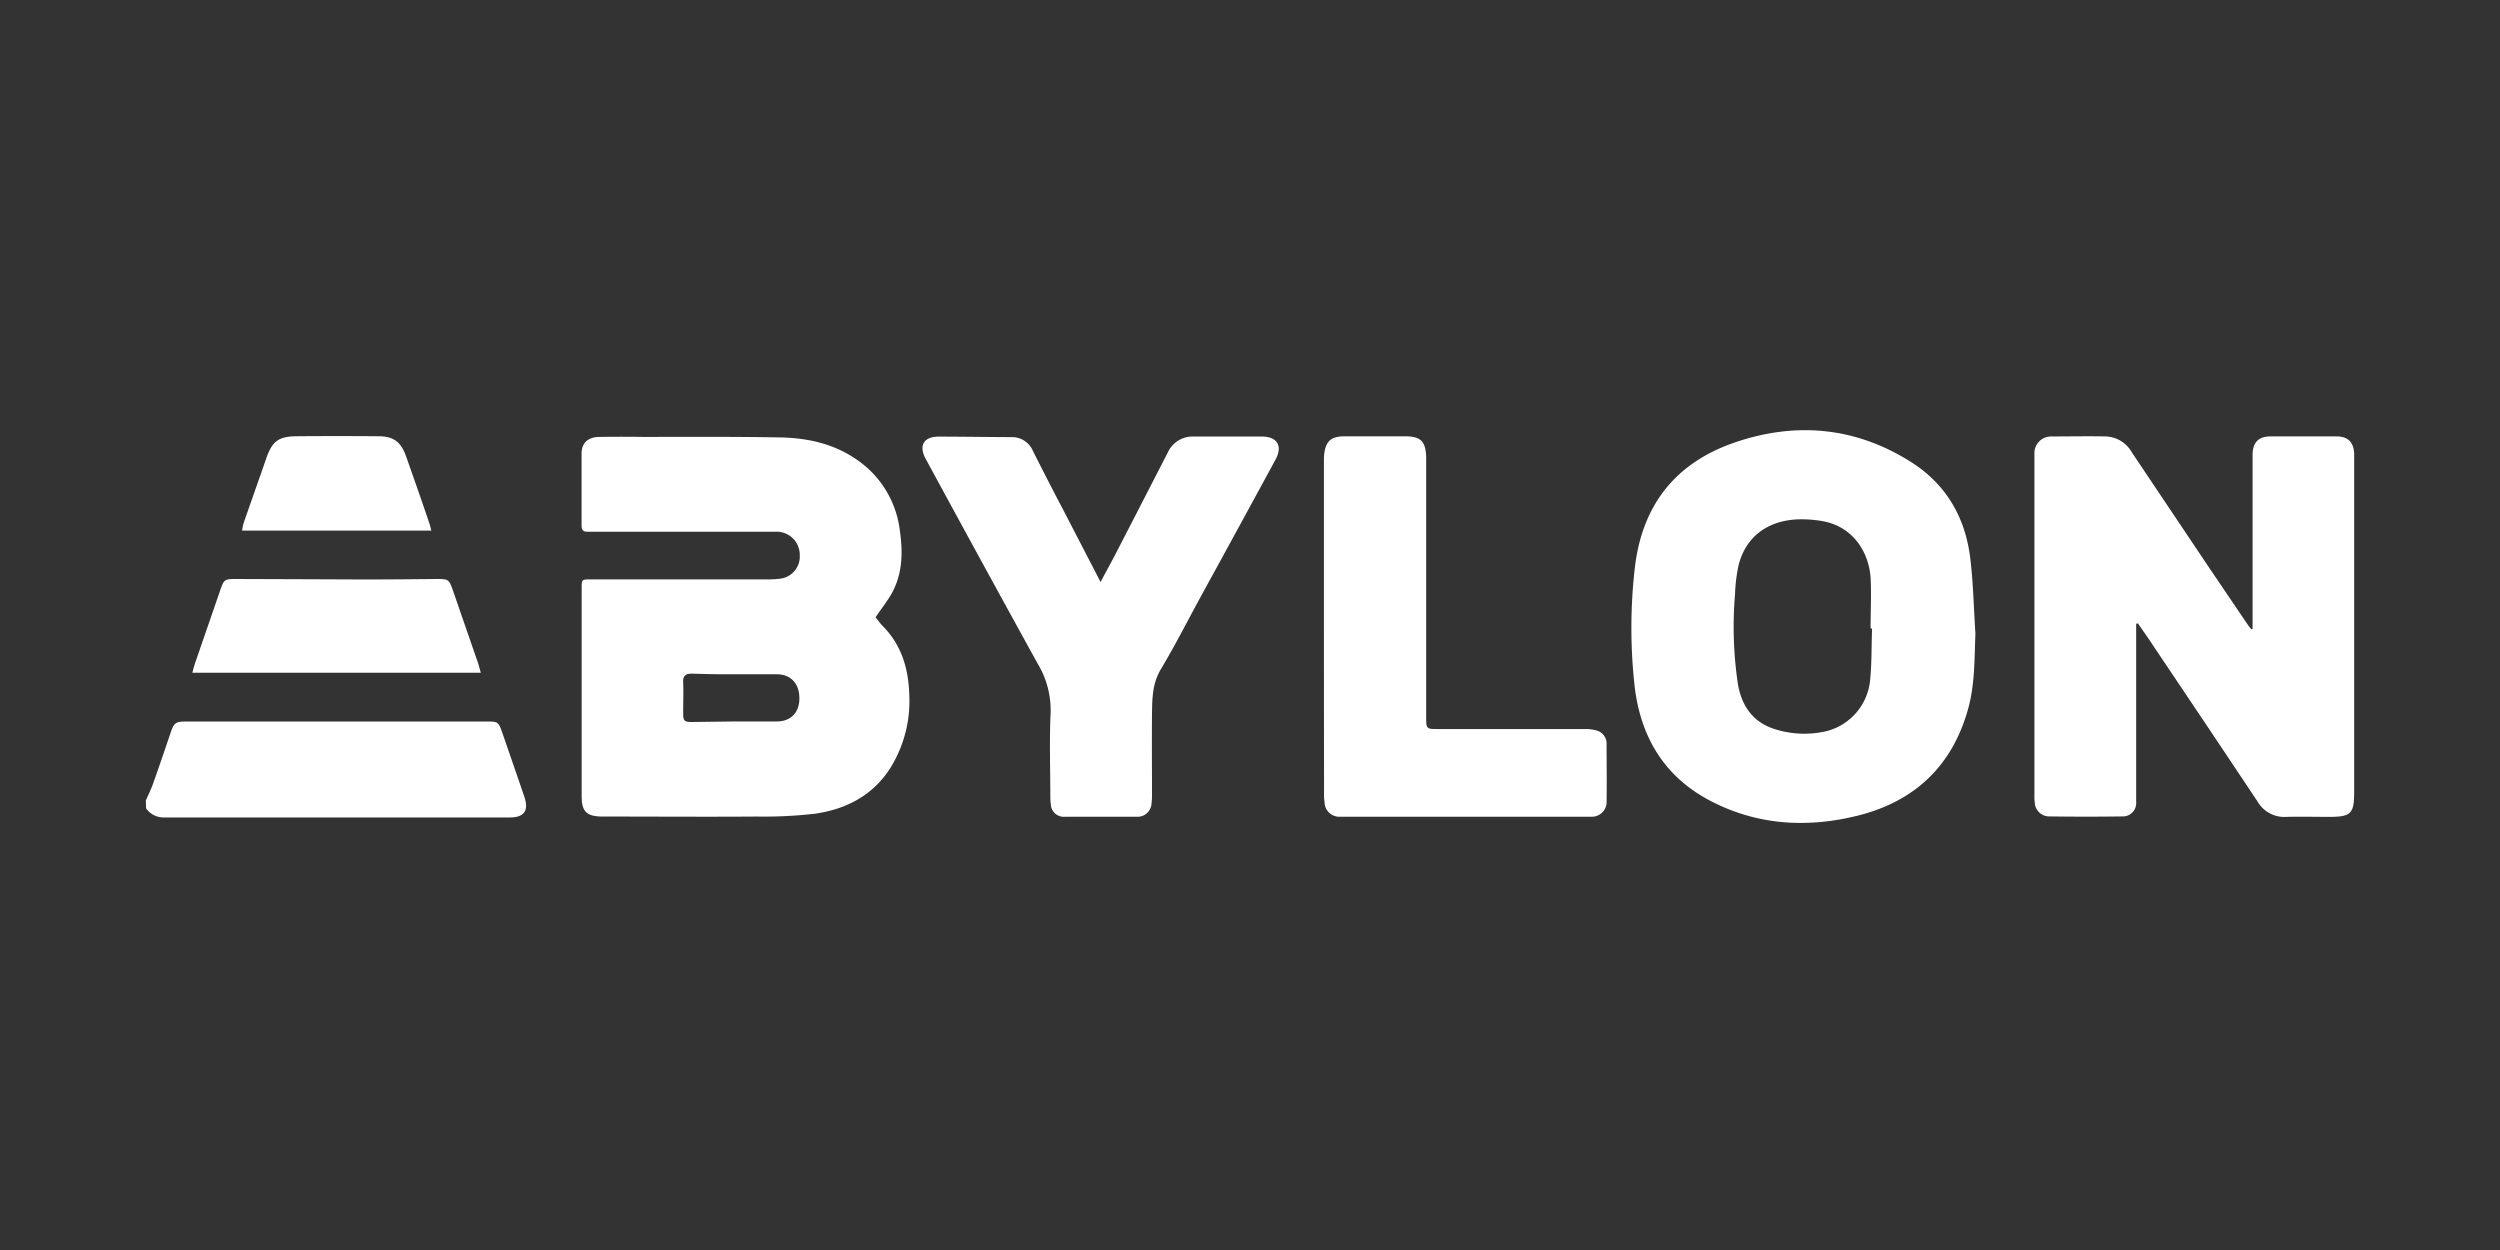
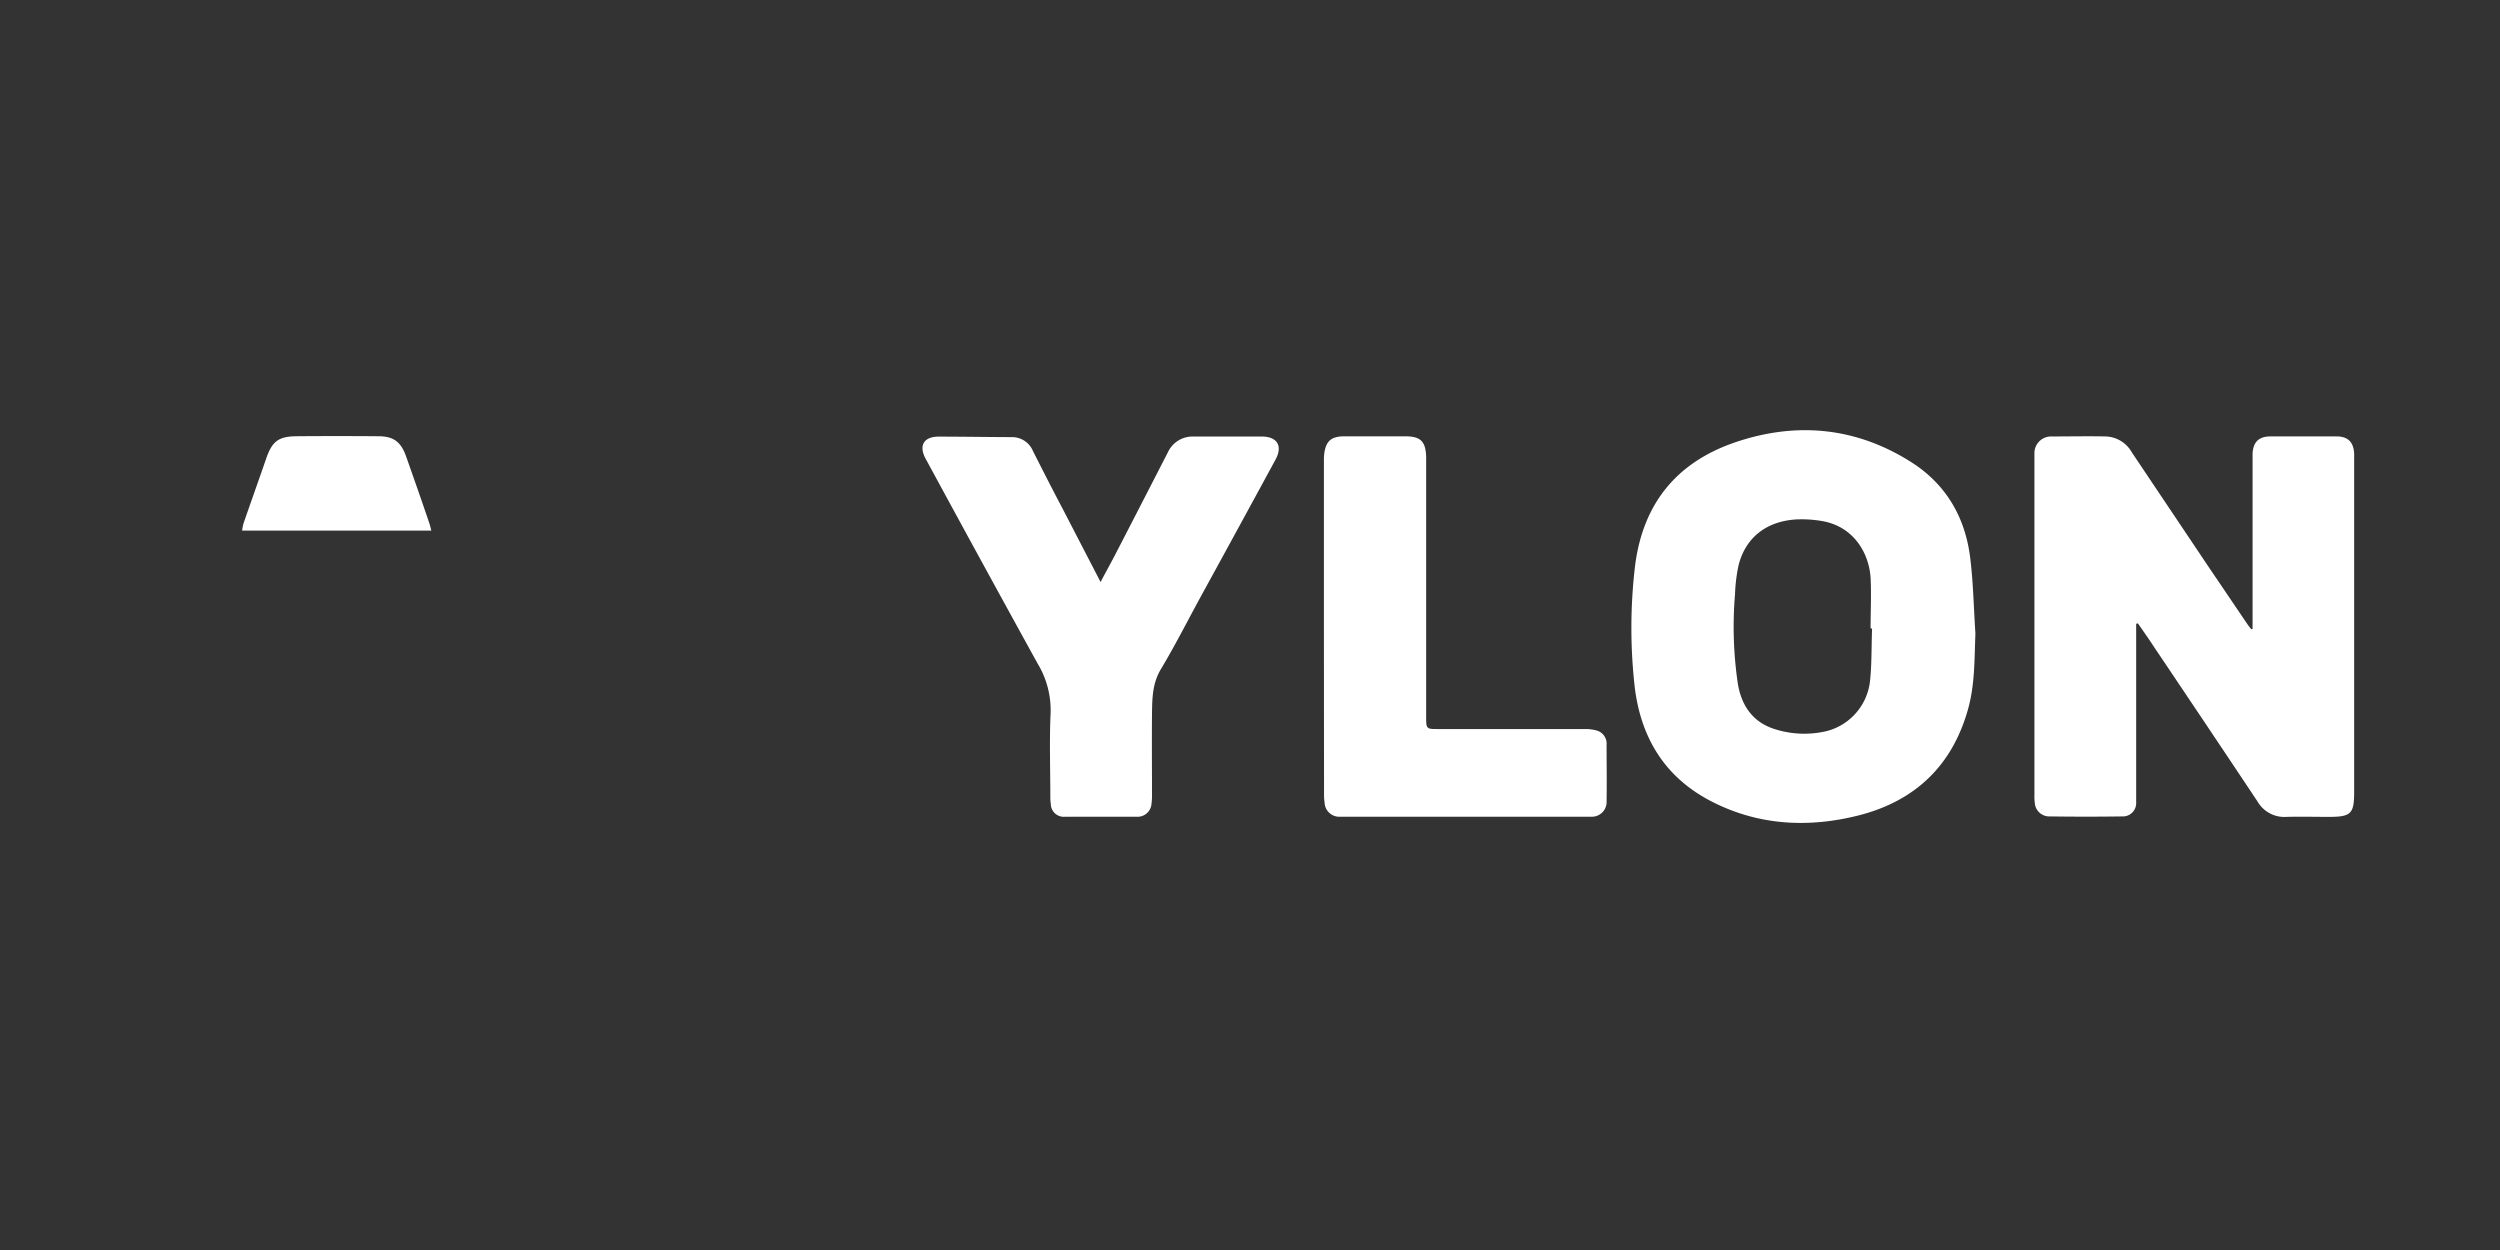
<svg xmlns="http://www.w3.org/2000/svg" id="Layer_1" data-name="Layer 1" viewBox="0 0 600 300">
  <rect x="0" y="0" width="600" height="300" fill="#333333" stroke="none" />
  <title>abylon-logo</title>
-   <path d="M35,192.12c.58-1.34,1.24-2.65,1.72-4,1.48-4.15,2.89-8.31,4.3-12.48.73-2.15,1.24-2.47,3.55-2.47h72.5c2.38,0,2.6.16,3.41,2.47,1.78,5.18,3.59,10.36,5.35,15.55,1.14,3.37,0,5-3.52,5h-83A5.11,5.11,0,0,1,35.06,194Z" fill="#fff" />
-   <path d="M210.13,148.15c.58.71,1.09,1.45,1.71,2.08,4.51,4.56,6.19,10.17,6.38,16.45a30.37,30.37,0,0,1-4.71,17.91c-4.23,6.43-10.56,9.65-17.92,10.7a106.12,106.12,0,0,1-13.92.68c-12.13.09-24.27,0-36.41,0h-.89c-3.62-.07-4.77-1.23-4.77-4.88V141.15c0-2.09,0-2.1,2.17-2.1h43.1a17.69,17.69,0,0,0,2.07-.14,5.35,5.35,0,0,0,5-5.7c0-.08,0-.15,0-.22a5.55,5.55,0,0,0-5.69-5.38H140.88c-.93,0-1.3-.49-1.3-1.41V108.86c0-2.6,1.61-4,4.33-4q5.21-.07,10.41,0c11.05,0,22.1-.08,33.13.13,7.74.16,15,2.16,20.92,7.5A24.1,24.1,0,0,1,216,127.64c.73,5.2.57,10.3-2.11,15C212.84,144.43,211.46,146.19,210.13,148.15Zm-33.78,25h10.09c3.35,0,5.45-2.14,5.41-5.66s-2.11-5.66-5.46-5.67H173c-2.36,0-4.74-.1-7.11-.14-1.23,0-2,.46-1.93,2,.1,2.48,0,4.95,0,7.43,0,1.91.26,2.18,2.11,2.17Z" fill="#fff" />
  <path d="M540.62,150.94V108.82c.15-2.73,1.49-4.06,4.24-4.08h15.9c2.75,0,4.09,1.37,4.24,4.1V190c0,5.33-.73,6.05-6.12,6.05-3.37,0-6.74-.09-10.09,0a7.44,7.44,0,0,1-7-3.72q-12.39-18.59-24.78-37c-1.24-1.92-2.6-3.82-3.91-5.72l-.42.11v42.84a3.2,3.2,0,0,1-3,3.38h-.38q-8.67.12-17.25,0a3.5,3.5,0,0,1-3.71-3.28v-.07a11.66,11.66,0,0,1-.08-1.77v-82a4,4,0,0,1,4-4.07h.28c4.31,0,8.67-.09,12.93,0a7.47,7.47,0,0,1,6.19,3.85l18.87,28.15c3,4.4,5.94,8.77,8.92,13.16.26.38.57.74.85,1.11Z" fill="#fff" />
  <path d="M474.1,152.06c-.25,6-.11,11.92-1.66,17.73-3.72,13.8-12.69,22.42-26.34,25.9-11.86,3-23.7,2.48-34.85-3.1-11.43-5.68-17.45-15.28-18.93-27.82a126.18,126.18,0,0,1,0-28.15c1.65-15.14,9.6-25.55,24.23-30.5s28.91-3.6,42.11,4.77c8.36,5.29,13,13.24,14.19,23C473.59,139.89,473.7,146,474.1,152.06Zm-24.78-1.23h-.38c0-4.05.21-8.13,0-12.17-.41-6.19-4.27-12.38-11.71-13.62a29.18,29.18,0,0,0-5.9-.39c-7.31.36-12.39,4.33-14.07,11a39.08,39.08,0,0,0-.85,6.9,93.42,93.42,0,0,0,.68,21.59c.86,5.11,3.47,9.06,8.61,10.77a23.37,23.37,0,0,0,12.6.58,14,14,0,0,0,10.53-12.27c.41-4.06.31-8.25.47-12.4Z" fill="#fff" />
  <path d="M264.14,139.69c1.23-2.34,2.3-4.27,3.31-6.19q6.44-12.47,12.84-24.94a6.52,6.52,0,0,1,6.19-3.79h16.34c3.71,0,5.1,2.25,3.29,5.56q-9,16.58-18.06,33.1c-3.13,5.74-6.08,11.57-9.44,17.17-2.05,3.42-2.08,7.05-2.13,10.73-.06,6.39,0,12.78,0,19.17a14.6,14.6,0,0,1-.12,2.38,3.34,3.34,0,0,1-3.5,3.14c-5.79,0-11.53,0-17.25,0a3.11,3.11,0,0,1-3.4-2.8c0-.06,0-.12,0-.18a10.55,10.55,0,0,1-.13-1.77c0-6.74-.24-13.49.07-20.22A21.67,21.67,0,0,0,249,159.2q-13.5-24.49-26.84-49.09c-1.71-3.13-.49-5.31,3.09-5.32,5.85,0,11.68.11,17.53.12a5.43,5.43,0,0,1,5.14,3.36c2.39,4.72,4.79,9.43,7.27,14.13Z" fill="#fff" />
  <path d="M317.74,150.44V110.61a14.88,14.88,0,0,1,.08-1.77c.42-3,1.68-4.1,4.75-4.12h14.71c3.71,0,4.89,1.24,5,5v62.77c0,2.36.21,2.48,2.55,2.48h35.66a9.71,9.71,0,0,1,2.93.42,3.28,3.28,0,0,1,2.16,3.39c0,4.51.08,9,0,13.52a3.53,3.53,0,0,1-3.36,3.71H321.72a3.53,3.53,0,0,1-3.81-3.25.49.49,0,0,0,0-.12,10.92,10.92,0,0,1-.14-2.06Q317.75,170.52,317.74,150.44Z" fill="#fff" />
-   <path d="M115.39,161.45H46.17c.21-.79.36-1.48.6-2.16q3.07-9,6.19-17.94c.74-2.15,1-2.4,3.3-2.39,10.8,0,21.58.11,32.39.12,5.43,0,10.88-.08,16.33-.12,2.62,0,2.8.14,3.63,2.48q3.09,9,6.2,17.93C115,160,115.15,160.65,115.39,161.45Z" fill="#fff" />
  <path d="M103.52,127.34H58.11a11.75,11.75,0,0,1,.34-1.75c1.83-5.27,3.71-10.55,5.53-15.81,1.39-3.89,2.93-5,7-5.08q9.9-.08,19.82,0c3.71,0,5.48,1.39,6.72,5,1.86,5.27,3.72,10.56,5.5,15.83C103.2,126,103.31,126.56,103.52,127.34Z" fill="#fff" />
</svg>